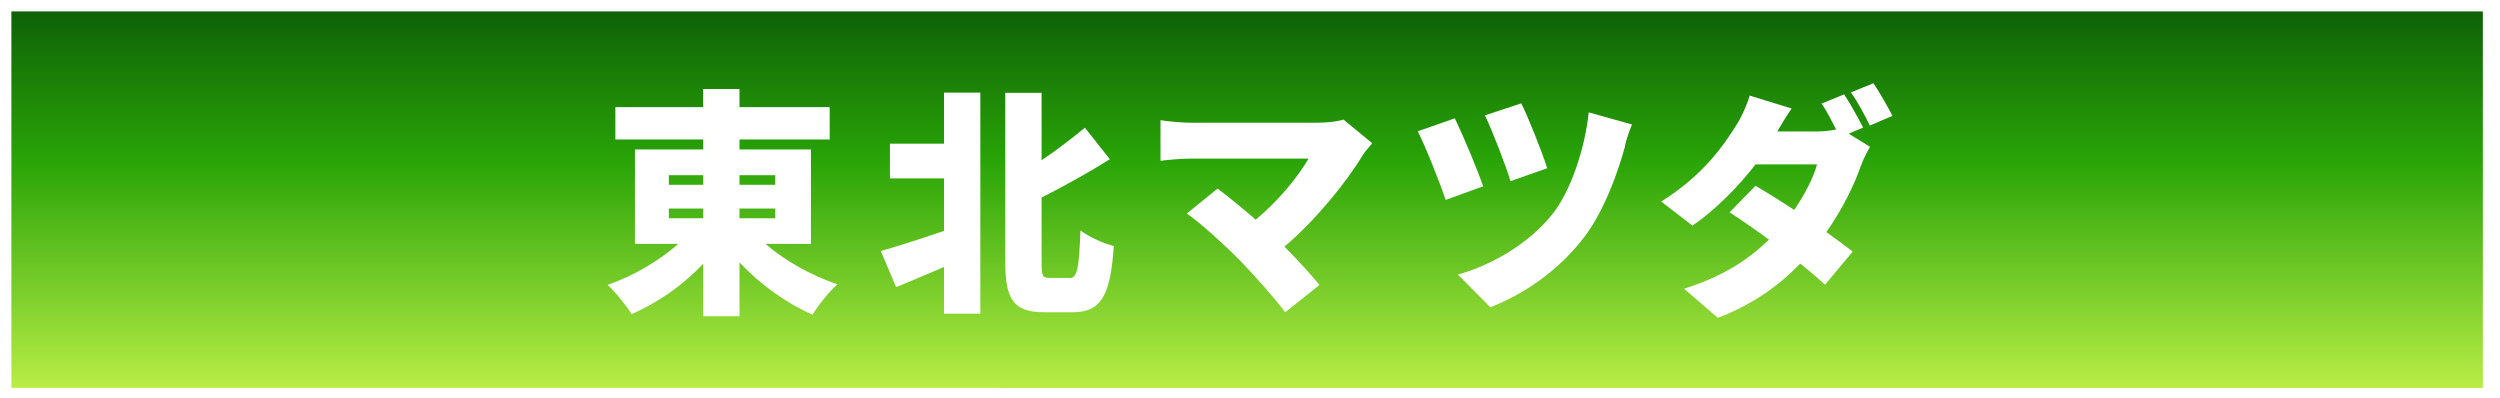
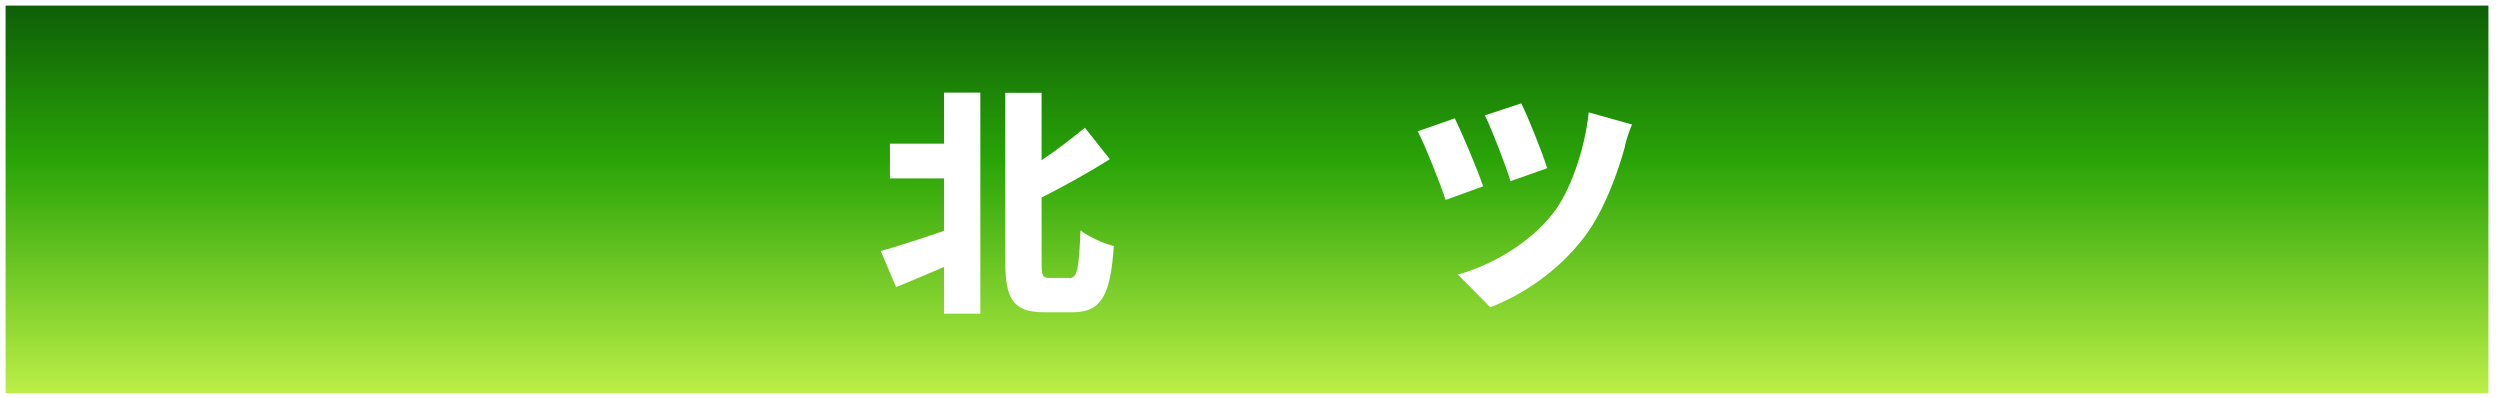
<svg xmlns="http://www.w3.org/2000/svg" id="_レイヤー_1" data-name="レイヤー_1" version="1.1" viewBox="0 0 1252.9 199.6">
  <defs>
    <style>
      .st0 {
        fill: #fff;
      }

      .st1 {
        filter: url(#drop-shadow-1);
      }

      .st2 {
        fill: url(#_名称未設定グラデーション_192);
      }
    </style>
    <linearGradient id="_名称未設定グラデーション_192" data-name="名称未設定グラデーション 192" x1="625" y1="197.2" x2="625" y2="2.8" gradientUnits="userSpaceOnUse">
      <stop offset="0" stop-color="#bcef47" />
      <stop offset=".6" stop-color="#29a407" />
      <stop offset="1" stop-color="#0e5f07" />
    </linearGradient>
    <filter id="drop-shadow-1" x="289" y="26" width="675" height="149" filterUnits="userSpaceOnUse">
      <feOffset dx="0" dy="5" />
      <feGaussianBlur result="blur" stdDeviation="5" />
      <feFlood flood-color="#000" flood-opacity=".3" />
      <feComposite in2="blur" operator="in" />
      <feComposite in="SourceGraphic" />
    </filter>
  </defs>
  <g>
    <rect class="st2" x="2.8" y="2.8" width="1244.3" height="194.3" />
-     <path class="st0" d="M1244.3,5.7v188.7H5.7V5.7h1238.7M1250,0H0v200h1250V0h0Z" />
  </g>
  <g class="st1">
-     <path class="st0" d="M383.6,117.2c9.6,8.4,22.9,15.8,36.1,20.3-4.2,3.6-9.7,10.6-12.5,15.2-13.3-5.8-26.3-15.2-36.6-26.2v27h-18.2v-26.3c-10.1,10.7-22.7,19.6-35.9,25.2-2.6-4.3-8.2-11.2-12-14.6,13-4.6,25.9-12.1,35.4-20.6h-21.7v-47.3h34.2v-5h-44v-16.2h44v-9.1h18.2v9.1h45.2v16.2h-45.2v5h35.8v47.3h-22.8ZM335.2,87.6h17.2v-4.8h-17.2v4.8ZM335.2,104.4h17.2v-4.9h-17.2v4.9ZM370.6,82.8v4.8h17.9v-4.8h-17.9ZM388.5,99.5h-17.9v4.9h17.9v-4.9Z" />
    <path class="st0" d="M473.1,41.4h18.2v110.8h-18.2v-23.4c-8.4,3.6-16.7,7.1-24,10.1l-7.7-18.1c7.9-2.2,19.8-6,31.7-10.1v-26.3h-27.1v-17.4h27.1v-25.6ZM535.9,134.4c4.1,0,4.8-4.8,5.6-23.9,4.2,3.2,11.9,6.7,16.7,7.8-1.6,23.8-5.9,33.2-20.4,33.2h-14.3c-15.2,0-19.7-5.9-19.7-25.2V41.5h18.2v33.8c7.9-5.3,15.6-11.3,21.7-16.3l12.5,15.8c-10.8,6.8-22.8,13.4-34.2,19.2v32.5c0,7,.5,7.8,4.3,7.8h9.5Z" />
-     <path class="st0" d="M683.1,72.6c-8.5,14-24,33-39.4,46,6.5,6.5,13,13.7,17.6,19.2l-17.2,13.7c-5.3-7.1-15.6-18.7-23.5-26.8-7-7-18.2-17.3-25.8-22.7l15.4-12.5c5,3.8,12,9.4,19.1,15.6,11.4-9.4,21.1-21.4,26.5-30.6h-59.4c-4.9,0-12.1.7-14.8,1.1v-20.4c3.1.6,10.7,1.3,14.8,1.3h63.7c5.4,0,10.2-.6,13.2-1.6l14.4,11.9c-1.9,2.3-3.6,4.1-4.7,5.8Z" />
    <path class="st0" d="M743.2,88.4l-18.7,6.8c-2.6-7.9-10.3-27.4-14-34.4l18.6-6.5c4,8.2,11.4,25.8,14.2,34.1ZM814.4,68.3c-3.2,12-10.3,32.2-20.2,45.2-12.7,16.8-30.1,28.8-47.3,35.5l-16.3-16.4c16-4.4,35.2-14.9,47.5-30.4,8.8-11,16.2-32.4,18.1-50.9l21.7,6.1c-1.6,3.6-2.8,7.7-3.6,10.8ZM775.4,79.3l-18.4,6.5c-2.4-8-9-25-12.8-33l18.2-6c3.1,6.1,10.4,24.2,13,32.5Z" />
-     <path class="st0" d="M933.6,59l-7.1,3,10.7,6.6c-1.6,2.6-3.4,6.2-4.7,9.8-3.1,8.9-8.9,21.1-17.2,32.9,5.2,3.7,9.8,7.2,13.2,9.8l-13.9,16.6c-3.1-2.9-7.4-6.6-12.4-10.6-10.3,10.7-23.5,20.4-41.3,27.2l-16.9-14.6c20.6-6.5,33.2-15.5,42.5-24.6-7.2-5.3-14.3-10.2-19.7-13.7l13-13.3c5.5,3.2,12.5,7.6,19.4,12.1,5.3-7.7,9.8-16.6,11.4-22.8h-30.8c-8.8,11.4-20.3,22.9-31.6,30.7l-15.7-12.1c21.2-13.1,31.7-28.7,38-38.8,2.2-3.4,5-9.6,6.4-14.3l21,6.5c-2.6,3.7-5.4,8.4-7.2,11.5h19.9c3.1,0,6.7-.4,9.6-1-2.2-4.3-4.8-9.4-7.3-13l11.3-4.6c3,4.4,7.2,12.2,9.4,16.4ZM948.4,53.1l-11.3,4.8c-2.4-4.9-6.2-12-9.5-16.6l11.3-4.6c3.1,4.6,7.4,12.2,9.5,16.3Z" />
  </g>
</svg>